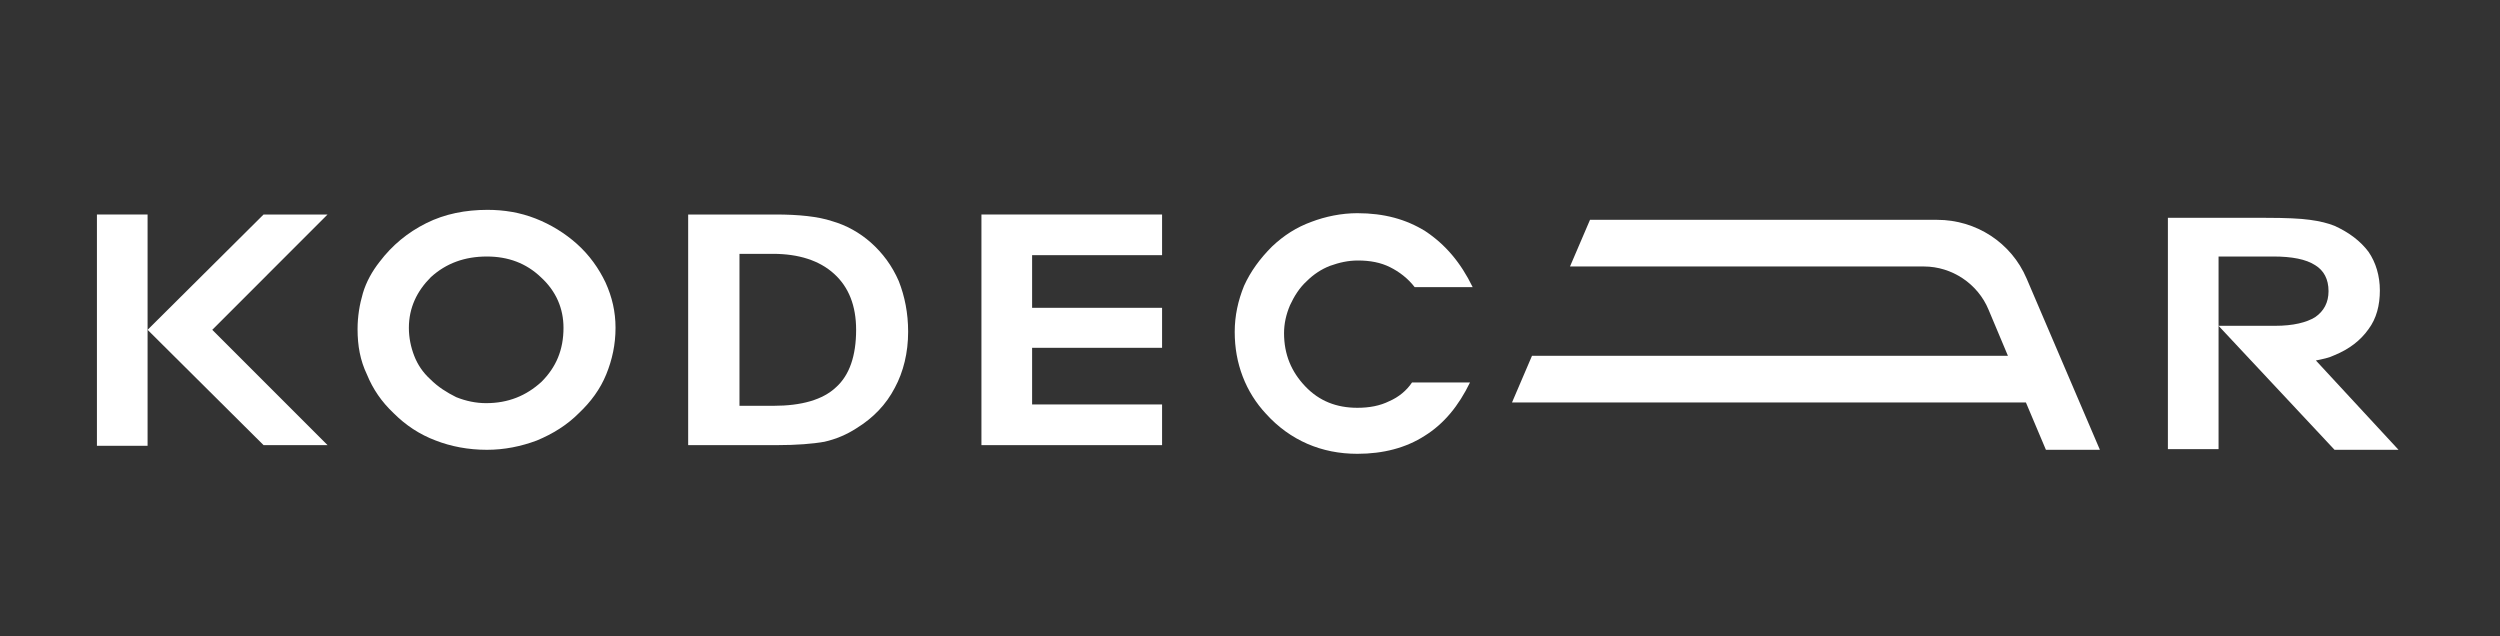
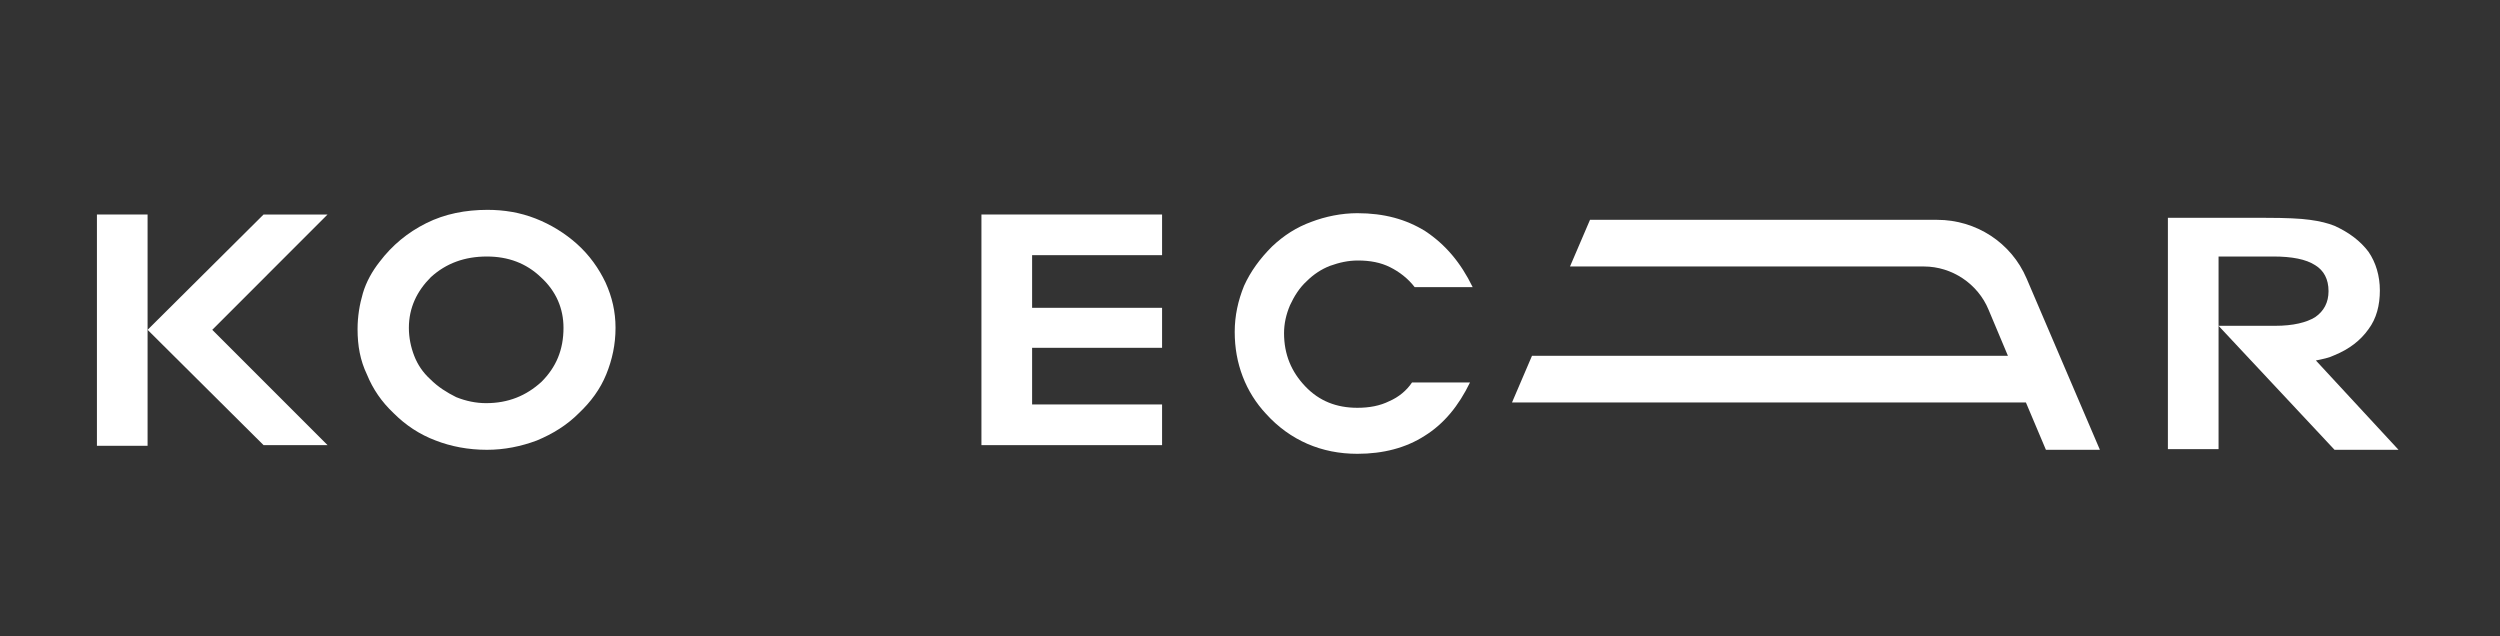
<svg xmlns="http://www.w3.org/2000/svg" version="1.1" id="Vrstva_1" x="0px" y="0px" width="165px" height="42px" viewBox="0 0 165 42" enable-background="new 0 0 165 42" xml:space="preserve">
  <rect x="0" y="0" width="165" height="42" fill="#333333" stroke="none" />
  <g>
    <path fill="#FFFFFF" d="M23.599,21.724c0-0.836,0.132-1.628,0.352-2.375c0.221-0.747,0.616-1.452,1.1-2.067   c0.836-1.1,1.848-1.936,3.08-2.552s2.595-0.88,4.047-0.88c1.1,0,2.156,0.176,3.167,0.572c1.012,0.396,1.936,0.967,2.728,1.672   c0.835,0.748,1.452,1.627,1.892,2.551c0.439,0.968,0.66,1.936,0.66,2.991c0,1.1-0.22,2.111-0.616,3.079   c-0.396,0.969-1.012,1.805-1.803,2.552c-0.792,0.793-1.716,1.364-2.771,1.804c-1.056,0.396-2.156,0.616-3.299,0.616   c-1.232,0-2.376-0.221-3.388-0.616c-1.056-0.396-1.98-1.011-2.771-1.804c-0.792-0.747-1.364-1.583-1.76-2.552   C23.775,23.791,23.599,22.823,23.599,21.724 M26.986,21.636c0,0.66,0.131,1.276,0.352,1.848c0.22,0.571,0.572,1.1,1.056,1.54   c0.527,0.528,1.1,0.88,1.715,1.188c0.66,0.265,1.319,0.396,1.979,0.396c1.452,0,2.64-0.484,3.651-1.408   c0.968-0.967,1.452-2.111,1.452-3.563c0-1.275-0.484-2.419-1.496-3.343c-0.968-0.924-2.155-1.364-3.563-1.364   c-1.452,0-2.684,0.44-3.696,1.364C27.514,19.216,26.986,20.316,26.986,21.636" />
-     <path fill="#FFFFFF" d="M51.27,29.379h-5.851V14.157h5.763c1.54,0,2.816,0.132,3.739,0.44c0.924,0.264,1.804,0.748,2.551,1.408   c0.792,0.704,1.408,1.54,1.848,2.551c0.396,1.012,0.617,2.112,0.617,3.344c0,1.364-0.308,2.64-0.88,3.695   c-0.572,1.1-1.408,1.979-2.552,2.684c-0.616,0.396-1.319,0.704-2.111,0.881C53.645,29.291,52.589,29.379,51.27,29.379    M51.05,26.783c1.848,0,3.255-0.396,4.135-1.231c0.879-0.792,1.319-2.068,1.319-3.784c0-1.584-0.483-2.816-1.452-3.695   c-0.968-0.88-2.332-1.32-4.047-1.32h-2.2v10.03H51.05z" />
    <polygon fill="#FFFFFF" points="76.697,29.379 64.775,29.379 64.775,14.157 76.697,14.157 76.697,16.841 68.119,16.841    68.119,20.316 76.697,20.316 76.697,22.955 68.119,22.955 68.119,26.694 76.697,26.694  " />
    <g>
      <rect x="6.397" y="14.157" fill="#FFFFFF" width="3.343" height="15.265" />
      <polygon fill="#FFFFFF" points="21.619,14.157 17.396,14.157 9.741,21.768 17.396,29.379 21.619,29.379 14.009,21.768   " />
    </g>
    <path fill="#FFFFFF" d="M97.197,18.952H93.37c-0.439-0.571-1.012-1.012-1.628-1.319c-0.616-0.308-1.319-0.44-2.111-0.44   c-0.659,0-1.232,0.132-1.848,0.352c-0.572,0.22-1.1,0.572-1.54,1.012c-0.484,0.44-0.836,1.012-1.1,1.584   c-0.264,0.616-0.396,1.231-0.396,1.847c0,1.408,0.483,2.552,1.407,3.519c0.924,0.969,2.068,1.408,3.431,1.408   c0.792,0,1.497-0.132,2.112-0.439c0.616-0.265,1.145-0.704,1.496-1.232h3.827c-0.748,1.54-1.716,2.728-2.991,3.52   c-1.232,0.792-2.728,1.188-4.444,1.188c-1.188,0-2.287-0.22-3.299-0.659c-1.012-0.44-1.935-1.101-2.728-1.979   c-0.659-0.704-1.187-1.54-1.54-2.465c-0.352-0.923-0.527-1.892-0.527-2.947c0-1.056,0.221-2.067,0.616-3.036   c0.439-0.968,1.056-1.804,1.848-2.596c0.792-0.748,1.628-1.275,2.595-1.627c0.924-0.352,1.98-0.572,3.035-0.572   c1.761,0,3.212,0.396,4.488,1.188C95.394,16.137,96.405,17.325,97.197,18.952" />
    <path fill="#FFFFFF" d="M152.848,23.791c0.439-0.087,0.879-0.176,1.232-0.351c0.967-0.396,1.715-0.969,2.243-1.717   c0.527-0.704,0.748-1.583,0.748-2.551l0,0l0,0l0,0l0,0c0-0.968-0.265-1.848-0.748-2.551c-0.528-0.705-1.276-1.276-2.243-1.716   c-0.44-0.176-0.969-0.308-1.628-0.396c-0.616-0.088-1.584-0.132-2.904-0.132h-6.467v15.266h3.344v-8.139v-4.575h3.606   c1.232,0,2.156,0.176,2.771,0.572c0.573,0.352,0.881,0.923,0.881,1.715c0,0.748-0.308,1.32-0.881,1.715   c-0.571,0.353-1.451,0.572-2.639,0.572h-3.739l7.655,8.183h4.223L152.848,23.791z" />
    <path fill="#FFFFFF" d="M133.756,18.381c-1.013-2.376-3.345-3.872-5.896-3.872H104.94l-1.32,3.079h23.36   c1.848,0,3.563,1.144,4.267,2.859l1.276,3.036h-31.411l-1.319,3.079h33.917l1.32,3.124h3.563L133.756,18.381z" />
  </g>
</svg>